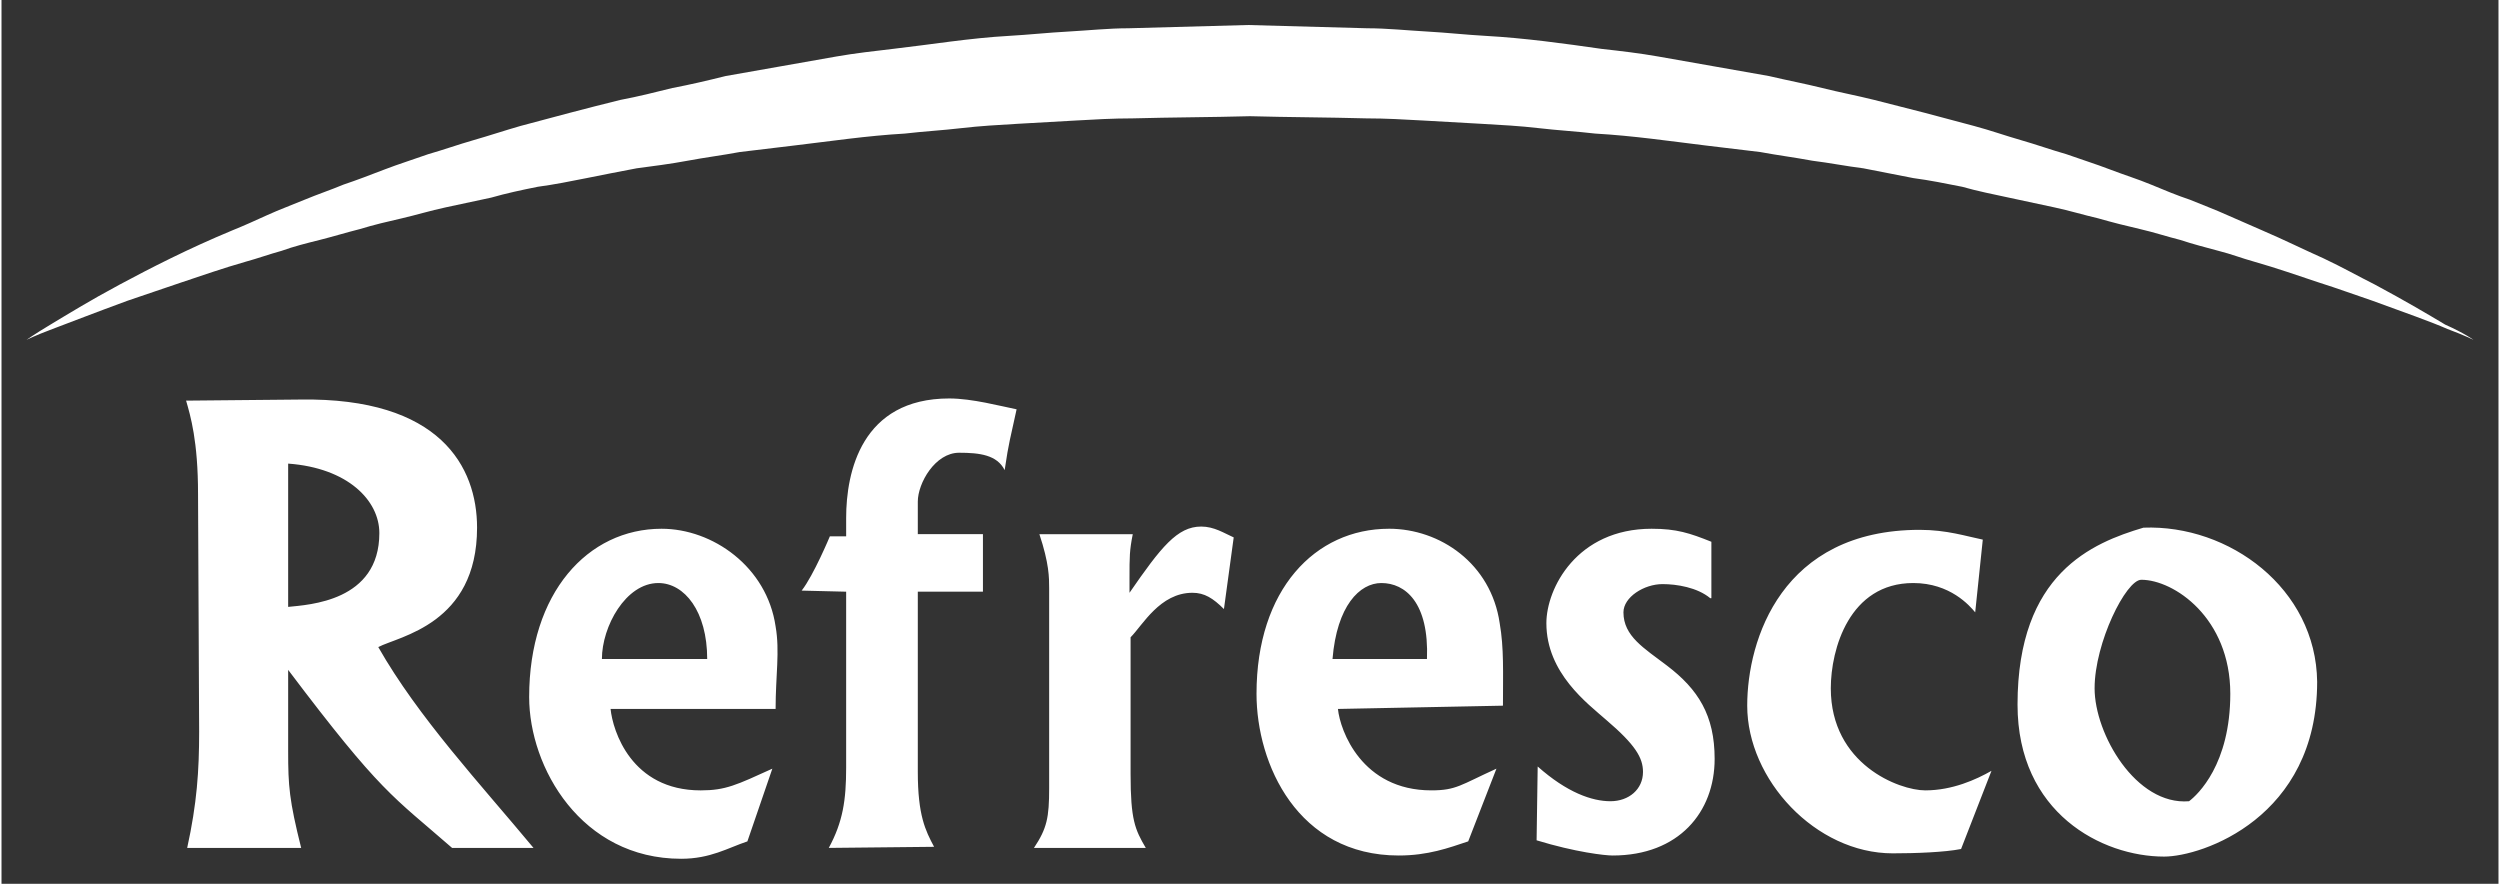
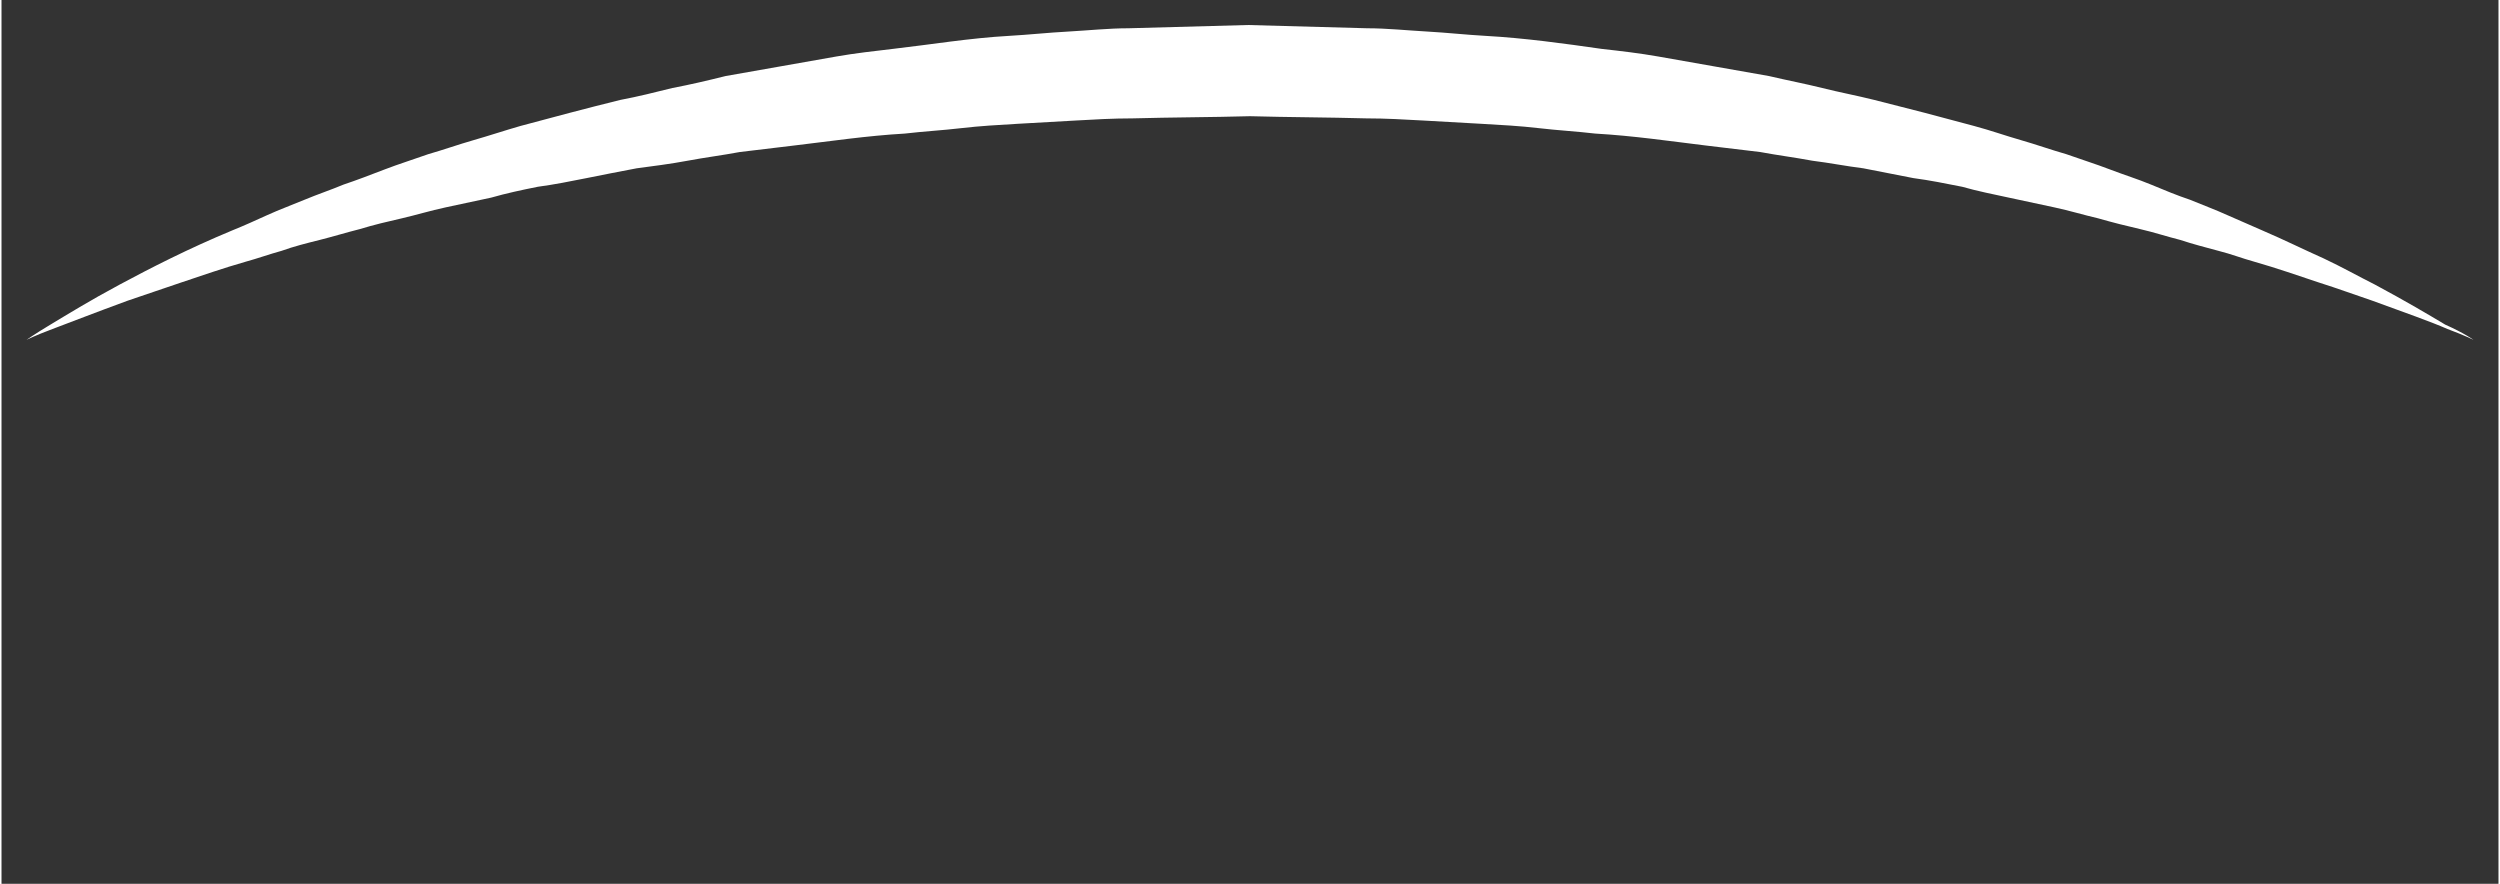
<svg xmlns="http://www.w3.org/2000/svg" width="1024" height="362" viewBox="-2.304 -2.304 230.008 81.41">
  <rect x="-2.304" y="-2.304" width="230.008" height="81.41" fill="#333333" stroke="none" />
  <path fill="#ffffff" d="m 225.4,29 c 0,0 -0.8,-0.4 -2.4,-1 -1.6,-0.7 -3.9,-1.5 -6.9,-2.6 -1.5,-0.5 -3.1,-1.1 -5,-1.7 -1.8,-0.6 -3.8,-1.3 -5.9,-1.9 -1.1,-0.3 -2.1,-0.7 -3.3,-1 -1.1,-0.3 -2.3,-0.6 -3.5,-1 -1.2,-0.3 -2.4,-0.7 -3.7,-1 -1.3,-0.3 -2.5,-0.6 -3.9,-1 -1.3,-0.3 -2.6,-0.7 -4,-1 -1.4,-0.3 -2.8,-0.6 -4.2,-0.9 -1.4,-0.3 -2.9,-0.6 -4.3,-1 -1.5,-0.3 -3,-0.6 -4.5,-0.8 -1.5,-0.3 -3.1,-0.6 -4.6,-0.9 -1.6,-0.2 -3.1,-0.5 -4.7,-0.7 -1.6,-0.3 -3.2,-0.5 -4.8,-0.8 -1.6,-0.2 -3.3,-0.4 -5,-0.6 C 151.4,10.7 148,10.2 144.5,10 142.8,9.8 141,9.7 139.3,9.5 137.6,9.3 135.8,9.2 134,9.1 132.2,9 130.5,8.9 128.7,8.8 126.9,8.7 125.2,8.6 123.4,8.6 119.8,8.5 116.3,8.5 112.7,8.4 c -3.6,0.1 -7.2,0.1 -10.8,0.2 -1.8,0 -3.6,0.1 -5.3,0.2 -1.8,0.1 -3.5,0.2 -5.3,0.3 -1.7,0.1 -3.5,0.2 -5.2,0.4 -1.7,0.2 -3.5,0.3 -5.2,0.5 -3.5,0.2 -6.8,0.7 -10.2,1.1 -1.7,0.2 -3.3,0.4 -5,0.6 -1.6,0.3 -3.2,0.5 -4.8,0.8 -1.6,0.3 -3.2,0.5 -4.7,0.7 -1.6,0.3 -3.1,0.6 -4.6,0.9 -1.5,0.3 -3,0.6 -4.5,0.8 -1.5,0.3 -2.9,0.6 -4.3,1 -1.4,0.3 -2.8,0.6 -4.2,0.9 -1.4,0.3 -2.7,0.7 -4,1 -1.3,0.3 -2.6,0.6 -3.9,1 -1.2,0.3 -2.5,0.7 -3.7,1 -1.2,0.3 -2.4,0.6 -3.5,1 -1.1,0.3 -2.2,0.7 -3.3,1 -2.1,0.6 -4.1,1.3 -5.9,1.9 -1.8,0.6 -3.5,1.2 -5,1.7 -3,1.1 -5.3,2 -6.9,2.6 -1.6,0.6 -2.4,1 -2.4,1 0,0 0.7,-0.5 2.2,-1.4 1.5,-0.9 3.6,-2.2 6.4,-3.7 2.8,-1.5 6.3,-3.3 10.4,-5 1,-0.4 2.1,-0.9 3.2,-1.4 1.1,-0.5 2.2,-0.9 3.4,-1.4 1.2,-0.5 2.4,-0.9 3.6,-1.4 1.2,-0.4 2.5,-0.9 3.8,-1.4 1.3,-0.5 2.6,-0.9 4,-1.4 1.4,-0.4 2.8,-0.9 4.2,-1.3 1.4,-0.4 2.9,-0.9 4.3,-1.3 C 47,8.9 48.5,8.5 50,8.1 51.5,7.7 53.1,7.3 54.7,6.9 56.3,6.6 57.9,6.2 59.5,5.8 61.1,5.5 62.8,5.1 64.4,4.7 66.1,4.4 67.8,4.1 69.5,3.8 71.2,3.5 72.9,3.2 74.6,2.9 76.3,2.6 78.1,2.4 79.8,2.2 83.3,1.8 86.9,1.2 90.5,1 92.3,0.9 94.1,0.7 96,0.6 c 1.8,-0.1 3.7,-0.3 5.5,-0.3 3.6,-0.1 7.3,-0.2 11,-0.3 3.7,0.1 7.4,0.2 11,0.3 1.8,0 3.7,0.2 5.5,0.3 1.8,0.1 3.6,0.3 5.4,0.4 3.6,0.2 7.2,0.7 10.7,1.2 1.8,0.2 3.5,0.4 5.2,0.7 1.7,0.3 3.4,0.6 5.1,0.9 1.7,0.3 3.4,0.6 5.1,0.9 1.7,0.4 3.3,0.7 4.9,1.1 1.6,0.4 3.2,0.7 4.8,1.1 1.6,0.4 3.1,0.8 4.7,1.2 1.5,0.4 3,0.8 4.5,1.2 1.5,0.4 2.9,0.9 4.3,1.3 1.4,0.4 2.8,0.9 4.2,1.3 1.4,0.5 2.7,0.9 4,1.4 1.3,0.5 2.6,0.9 3.8,1.4 1.2,0.5 2.4,1 3.6,1.4 1.2,0.5 2.3,0.9 3.4,1.4 1.1,0.5 2.1,0.9 3.2,1.4 2.1,0.9 3.9,1.8 5.7,2.6 1.7,0.8 3.3,1.7 4.7,2.4 2.8,1.5 5,2.8 6.5,3.7 1.8,0.8 2.6,1.4 2.6,1.4 z" />
-   <path fill="#ffffff" d="m 85,34.4 c -8.1,0 -9.5,6.8 -9.5,11 l 0,1.699 -1.5,0 c 0,0 -1.5,3.6 -2.6,5 l 4.1,0.1 0,16.201 c 0,3 -0.3,5 -1.6,7.4 L 83.6,75.7 c -0.8,-1.5 -1.5,-2.898 -1.5,-6.899 l 0,-16.602 6,0 0,-5.299 -6,0 0,-3 c 0,-1.7 1.601,-4.5 3.801,-4.5 1.9,0 3.499,0.2 4.199,1.6 0.4,-2.7 0.5,-2.8 1.1,-5.6 -1.5,-0.3 -4.099,-1 -6.199,-1 z m -59.801,0.1 -10.5,0.1 c 0.4,1.4 1.1,3.7 1.1,8.6 l 0.102,21.9 c 0,3.6 -0.202,6.601 -1.102,10.701 l 10.5,0 C 24.199,71.402 24.1,70.101 24.1,66.901 l 0,-7.5 c 8.6,11.4 9.6,11.6 15.1,16.4 l 7.5,0 c -4.9,-5.9 -10.599,-12 -14.299,-18.5 1.9,-1 9.1,-2.1 9.1,-11 0,-5.6 -3.401,-12.001 -16.301,-11.801 z M 24.1,40.401 c 5.5,0.4 8.4,3.4 8.4,6.4 C 32.5,53.101 26,53.4 24.1,53.6 l 0,-13.199 z m 84.1,5.799 c -2.2,0 -3.7,1.901 -6.6,6.101 l 0,-1.4 c 0,-1.9 7.8e-4,-2.5 0.301,-4 l -8.602,0 c 0.9,2.7 0.9,4 0.9,5 l 0,18.4 c 0,2.7 -0.2,3.7 -1.4,5.5 l 10.301,0 c -1,-1.7 -1.4,-2.601 -1.4,-6.801 l 0,-12.6 c 1.1,-1.1 2.701,-4.1 5.701,-4.1 1.1,0 1.898,0.5 2.898,1.5 l 0.9,-6.601 c -0.9,-0.4 -1.8,-1 -3,-1 z m 86.801,0.102 c -4.7,1.4 -11.6,4.199 -11.6,16.299 0,10 7.8,14 13.5,14 3.5,0 14.1,-3.6 14.1,-16.1 -0.1,-8.6 -8.1,-14.499 -16,-14.199 z m -136.5,0.1 c -6.8,0 -12.201,5.9 -12.201,15.5 0,6.5 4.8,14.9 14,14.9 2.7,0 4.302,-1.002 6.102,-1.601 l 2.299,-6.699 c -3.3,1.5 -4.3,2 -6.6,2 -6.4,0 -8.101,-5.5 -8.301,-7.5 l 15.201,0 c 0,-3.1 0.4,-5.3 0,-7.6 -0.8,-5.5 -5.8,-9 -10.5,-9 z m 67,0 c -6.8,0 -12.201,5.599 -12.201,15.199 0,6.5 3.802,14.9 13.102,14.9 2.7,0 4.598,-0.701 6.398,-1.301 l 2.602,-6.699 c -3.3,1.5 -3.7,2 -6,2 -6.4,0 -8.402,-5.5 -8.602,-7.5 l 15.201,-0.301 c 0,-3.1 0.099,-5.3 -0.301,-7.6 -0.8,-5.5 -5.499,-8.699 -10.199,-8.699 z m 24.199,0 c -6.9,0 -9.699,5.499 -9.699,8.699 0,4.6 3.8,7.4 5.5,8.9 2.7,2.3 3.4,3.501 3.4,4.801 0,1.6 -1.3,2.699 -3,2.699 -1.7,0 -4.001,-0.799 -6.701,-3.199 l -0.1,6.799 c 3.6,1.1 6.3,1.4 7,1.4 6.1,0 9.4,-4 9.4,-8.9 0,-4 -1.5,-6.4 -4.4,-8.6 -2.1,-1.6 -4,-2.7 -4,-4.9 0,-1.4 1.9,-2.6 3.6,-2.6 1.3,0 3.2,0.301 4.4,1.301 l 0.1,0 0,-5.201 c -2,-0.8 -3.2,-1.199 -5.5,-1.199 z m 24.701,0.1 c -12.7,0 -15.9,10.099 -15.9,16.199 0,6.8 6.3,13.601 13.4,13.601 2.1,0 4.799,-0.1 6.299,-0.4 l 2.801,-7.201 c -1.4,0.8 -3.6,1.801 -6.1,1.801 -2.4,0 -8.701,-2.4 -8.701,-9.4 0,-3.6 1.7,-9.699 7.6,-9.699 3.4,0 5.201,2.099 5.701,2.699 l 0.699,-6.699 c -1.5,-0.3 -3.299,-0.9 -5.799,-0.9 z m 20.398,4.6 c 3,0 8.201,3.5 8.201,10.5 0,6.5 -3.001,9.3 -3.801,9.9 -4.9,0.4 -8.699,-6.2 -8.699,-10.4 0,-4.2 2.899,-10 4.299,-10 z M 58.2,51.402 c 2.4,0 4.5,2.6 4.5,7 l -9.699,0 c 0,-3 2.199,-7 5.199,-7 z m 66.6,0 c 2.2,0 4.401,1.8 4.201,7 l -8.701,0 c 0.4,-4.9 2.5,-7 4.5,-7 z" />
</svg>